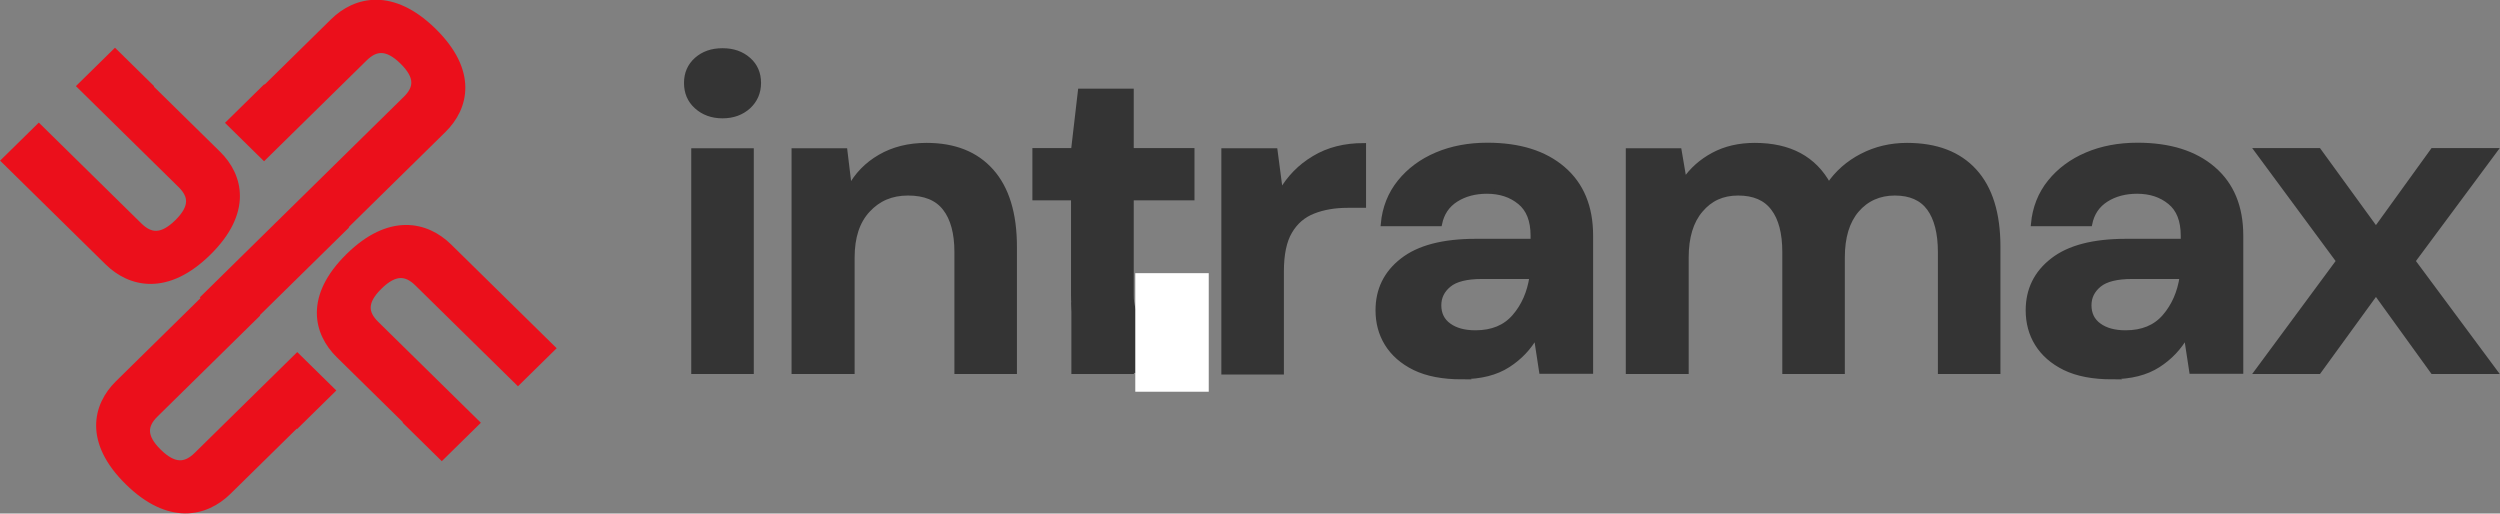
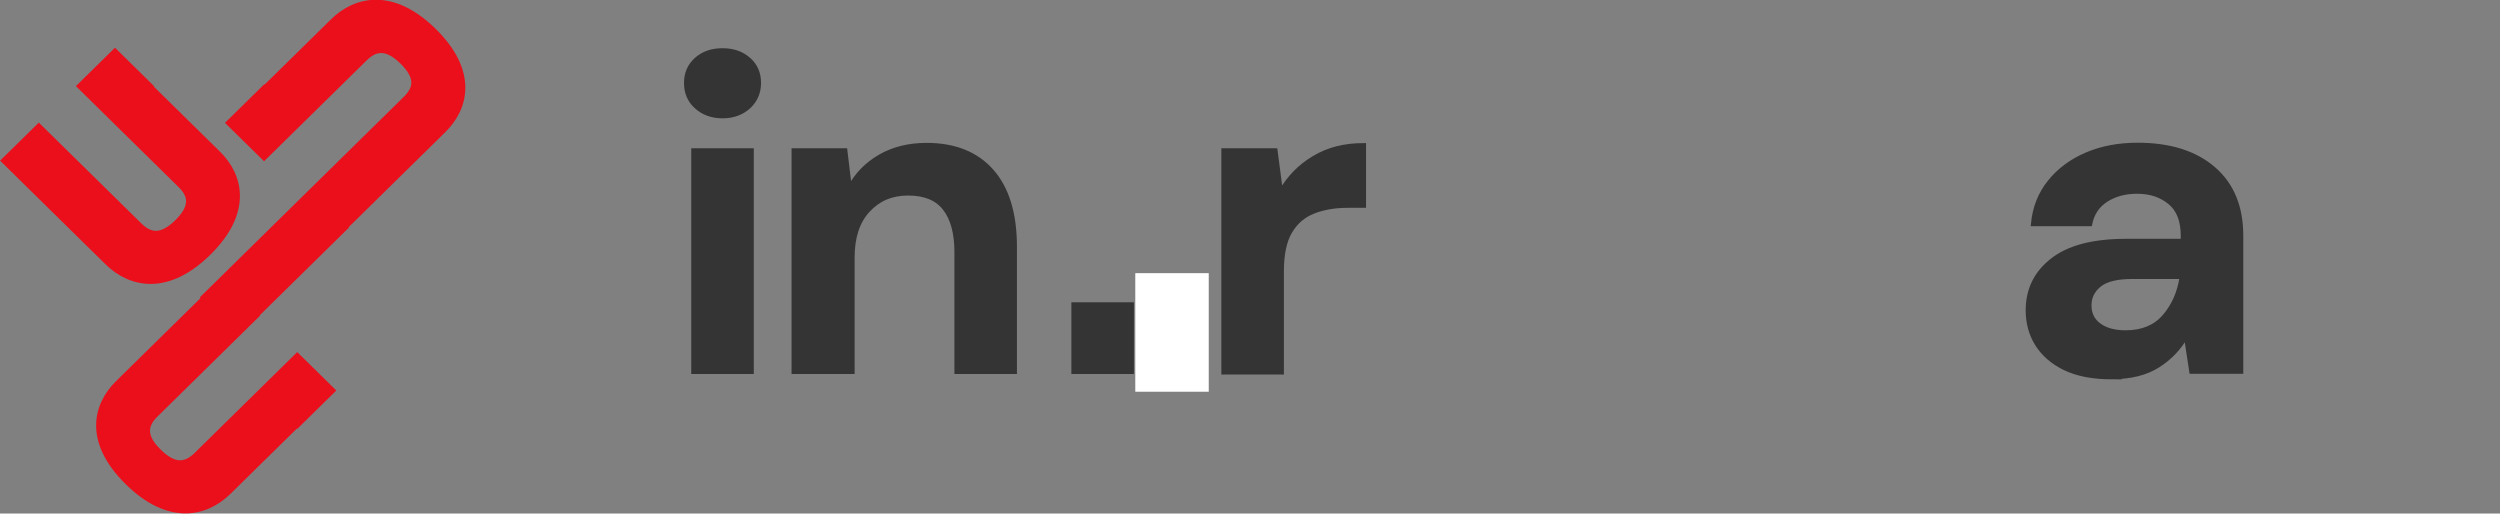
<svg xmlns="http://www.w3.org/2000/svg" width="185" height="38" viewBox="0 0 185 38" fill="none">
  <rect x="0" y="0" width="185" height="38" fill="#808080" stroke="none" />
  <g clip-path="url(#clip0_30_7172)">
    <path d="M16.051 11.466L10.911 6.413L10.938 6.386L8.509 3.998L6.093 6.373L13.447 13.604C14.32 14.461 14.4 15.358 13.206 16.533C12.011 17.707 11.099 17.628 10.226 16.77L2.872 9.54L0.483 11.888L8.052 19.33C9.676 20.926 12.333 21.56 15.326 18.617C18.319 15.675 17.675 13.063 16.051 11.466Z" fill="#EB0F1B" stroke="#EB0F1B" stroke-width="0.667" stroke-miterlimit="10" />
    <path d="M24.72 1.676L19.58 6.729L19.554 6.703L17.125 9.091L19.54 11.466L26.895 4.236C27.767 3.378 28.679 3.299 29.874 4.473C31.068 5.647 30.988 6.545 30.115 7.402L22.936 14.461L15.259 22.008L15.313 22.061L8.817 28.447C7.193 30.044 6.549 32.656 9.542 35.599C12.535 38.541 15.192 37.907 16.816 36.311L21.956 31.258L21.983 31.284L24.412 28.896L21.996 26.521L14.642 33.751C13.769 34.609 12.857 34.688 11.662 33.514C10.468 32.34 10.549 31.442 11.421 30.585L18.775 23.354L18.748 23.328L25.351 16.836L25.324 16.81L32.732 9.526C34.356 7.93 35 5.317 32.008 2.375C29.015 -0.567 26.358 0.066 24.734 1.663L24.72 1.676Z" fill="#EB0F1B" stroke="#EB0F1B" stroke-width="0.667" stroke-miterlimit="10" />
-     <path d="M25.15 26.191L30.29 31.244L30.263 31.271L32.692 33.659L35.108 31.284L27.753 24.053C26.881 23.196 26.8 22.299 27.995 21.124C29.189 19.95 30.102 20.029 30.974 20.887L38.329 28.117L40.717 25.769L33.148 18.327C31.524 16.731 28.867 16.097 25.875 19.04C22.882 21.982 23.526 24.594 25.15 26.191Z" fill="#EB0F1B" stroke="#EB0F1B" stroke-width="0.667" stroke-miterlimit="10" />
    <path d="M53.467 8.59C52.688 8.59 52.044 8.352 51.534 7.89C51.024 7.429 50.783 6.848 50.783 6.136C50.783 5.423 51.038 4.856 51.534 4.407C52.044 3.958 52.675 3.734 53.467 3.734C54.259 3.734 54.889 3.958 55.399 4.407C55.909 4.856 56.151 5.436 56.151 6.136C56.151 6.835 55.896 7.429 55.399 7.89C54.889 8.352 54.245 8.59 53.467 8.59ZM51.319 27.51V11.136H55.614V27.51H51.319Z" fill="#343434" stroke="#343434" stroke-width="0.333" stroke-miterlimit="10" />
    <path d="M58.741 27.51V11.136H62.539L62.874 13.907C63.384 12.944 64.136 12.165 65.116 11.598C66.095 11.031 67.236 10.74 68.565 10.74C70.631 10.74 72.228 11.374 73.369 12.653C74.51 13.933 75.087 15.807 75.087 18.261V27.51H70.793V18.657C70.793 17.245 70.497 16.163 69.92 15.424C69.343 14.672 68.43 14.303 67.196 14.303C65.961 14.303 64.995 14.725 64.23 15.556C63.452 16.387 63.076 17.562 63.076 19.053V27.51H58.781H58.741Z" fill="#343434" stroke="#343434" stroke-width="0.333" stroke-miterlimit="10" />
-     <path d="M85.206 27.51C83.461 27.51 82.066 27.088 81.005 26.257C79.959 25.426 79.422 23.935 79.422 21.797V14.659H76.563V11.123H79.422L79.932 6.729H83.73V11.123H88.225V14.659H83.73V21.824C83.73 22.615 83.904 23.156 84.253 23.46C84.602 23.763 85.192 23.908 86.052 23.908H88.132V27.51H85.206Z" fill="#343434" stroke="#343434" stroke-width="0.333" stroke-miterlimit="10" />
    <path d="M90.547 27.51V11.136H94.372L94.775 14.21C95.379 13.155 96.197 12.31 97.244 11.69C98.291 11.057 99.512 10.754 100.921 10.754V15.213H99.713C98.774 15.213 97.929 15.358 97.19 15.649C96.452 15.939 95.875 16.427 95.459 17.14C95.043 17.839 94.842 18.828 94.842 20.082V27.55H90.547V27.51Z" fill="#343434" stroke="#343434" stroke-width="0.333" stroke-miterlimit="10" />
-     <path d="M108.208 27.906C106.773 27.906 105.605 27.682 104.679 27.233C103.766 26.785 103.082 26.178 102.626 25.439C102.169 24.7 101.955 23.869 101.955 22.958C101.955 21.441 102.559 20.201 103.766 19.264C104.974 18.314 106.786 17.839 109.202 17.839H113.429V17.443C113.429 16.322 113.107 15.49 112.449 14.963C111.805 14.435 111 14.171 110.034 14.171C109.161 14.171 108.396 14.369 107.752 14.778C107.108 15.187 106.705 15.78 106.544 16.572H102.344C102.451 15.385 102.867 14.342 103.565 13.472C104.276 12.588 105.189 11.915 106.303 11.44C107.417 10.965 108.678 10.727 110.061 10.727C112.436 10.727 114.301 11.308 115.67 12.482C117.039 13.656 117.724 15.306 117.724 17.43V27.497H114.06L113.657 24.858C113.161 25.742 112.476 26.468 111.59 27.035C110.705 27.603 109.564 27.893 108.182 27.893L108.208 27.906ZM109.188 24.608C110.423 24.608 111.376 24.212 112.06 23.42C112.745 22.628 113.174 21.652 113.348 20.478H109.685C108.544 20.478 107.725 20.676 107.229 21.085C106.732 21.494 106.491 21.995 106.491 22.589C106.491 23.222 106.732 23.724 107.229 24.08C107.725 24.436 108.37 24.608 109.175 24.608H109.188Z" fill="#343434" stroke="#343434" stroke-width="0.333" stroke-miterlimit="10" />
-     <path d="M120.475 27.51V11.136H124.273L124.649 13.353C125.185 12.561 125.897 11.928 126.782 11.453C127.668 10.978 128.688 10.74 129.856 10.74C132.432 10.74 134.258 11.717 135.331 13.683C135.935 12.785 136.754 12.06 137.774 11.532C138.794 11.004 139.908 10.74 141.115 10.74C143.29 10.74 144.954 11.374 146.121 12.653C147.289 13.933 147.866 15.807 147.866 18.261V27.51H143.571V18.657C143.571 17.245 143.29 16.163 142.753 15.424C142.202 14.672 141.357 14.303 140.216 14.303C139.076 14.303 138.123 14.725 137.411 15.556C136.7 16.387 136.351 17.562 136.351 19.053V27.51H132.057V18.657C132.057 17.245 131.775 16.163 131.211 15.424C130.648 14.672 129.789 14.303 128.621 14.303C127.453 14.303 126.554 14.725 125.856 15.556C125.145 16.387 124.796 17.562 124.796 19.053V27.51H120.502H120.475Z" fill="#343434" stroke="#343434" stroke-width="0.333" stroke-miterlimit="10" />
    <path d="M156.321 27.906C154.885 27.906 153.717 27.682 152.791 27.233C151.878 26.785 151.194 26.178 150.738 25.439C150.281 24.7 150.067 23.869 150.067 22.958C150.067 21.441 150.671 20.201 151.878 19.264C153.086 18.314 154.898 17.839 157.314 17.839H161.541V17.443C161.541 16.322 161.219 15.49 160.561 14.963C159.917 14.435 159.112 14.171 158.146 14.171C157.273 14.171 156.508 14.369 155.864 14.778C155.22 15.187 154.817 15.78 154.656 16.572H150.456C150.563 15.385 150.979 14.342 151.677 13.472C152.388 12.588 153.301 11.915 154.415 11.44C155.529 10.965 156.79 10.727 158.173 10.727C160.548 10.727 162.413 11.308 163.782 12.482C165.151 13.656 165.836 15.306 165.836 17.43V27.497H162.172L161.769 24.858C161.273 25.742 160.588 26.468 159.702 27.035C158.817 27.603 157.676 27.893 156.294 27.893L156.321 27.906ZM157.3 24.608C158.535 24.608 159.488 24.212 160.172 23.42C160.857 22.628 161.286 21.652 161.461 20.478H157.797C156.656 20.478 155.837 20.676 155.341 21.085C154.844 21.494 154.603 21.995 154.603 22.589C154.603 23.222 154.844 23.724 155.341 24.08C155.837 24.436 156.482 24.608 157.287 24.608H157.3Z" fill="#343434" stroke="#343434" stroke-width="0.333" stroke-miterlimit="10" />
-     <path d="M166.99 27.51L173.042 19.317L166.99 11.123H171.593L175.82 16.942L180.021 11.123H184.651L178.572 19.317L184.651 27.51H180.021L175.82 21.692L171.593 27.51H166.99Z" fill="#343434" stroke="#343434" stroke-width="0.333" stroke-miterlimit="10" />
    <path d="M89.447 20.214H84.011V28.988H89.447V20.214Z" fill="white" />
    <path d="M83.743 22.536H79.449V27.51H83.743V22.536Z" fill="#343434" stroke="#343434" stroke-width="0.333" stroke-miterlimit="10" />
  </g>
  <defs>
    <clipPath id="clip0_30_7172">
      <rect width="185" height="38" fill="white" />
    </clipPath>
  </defs>
</svg>